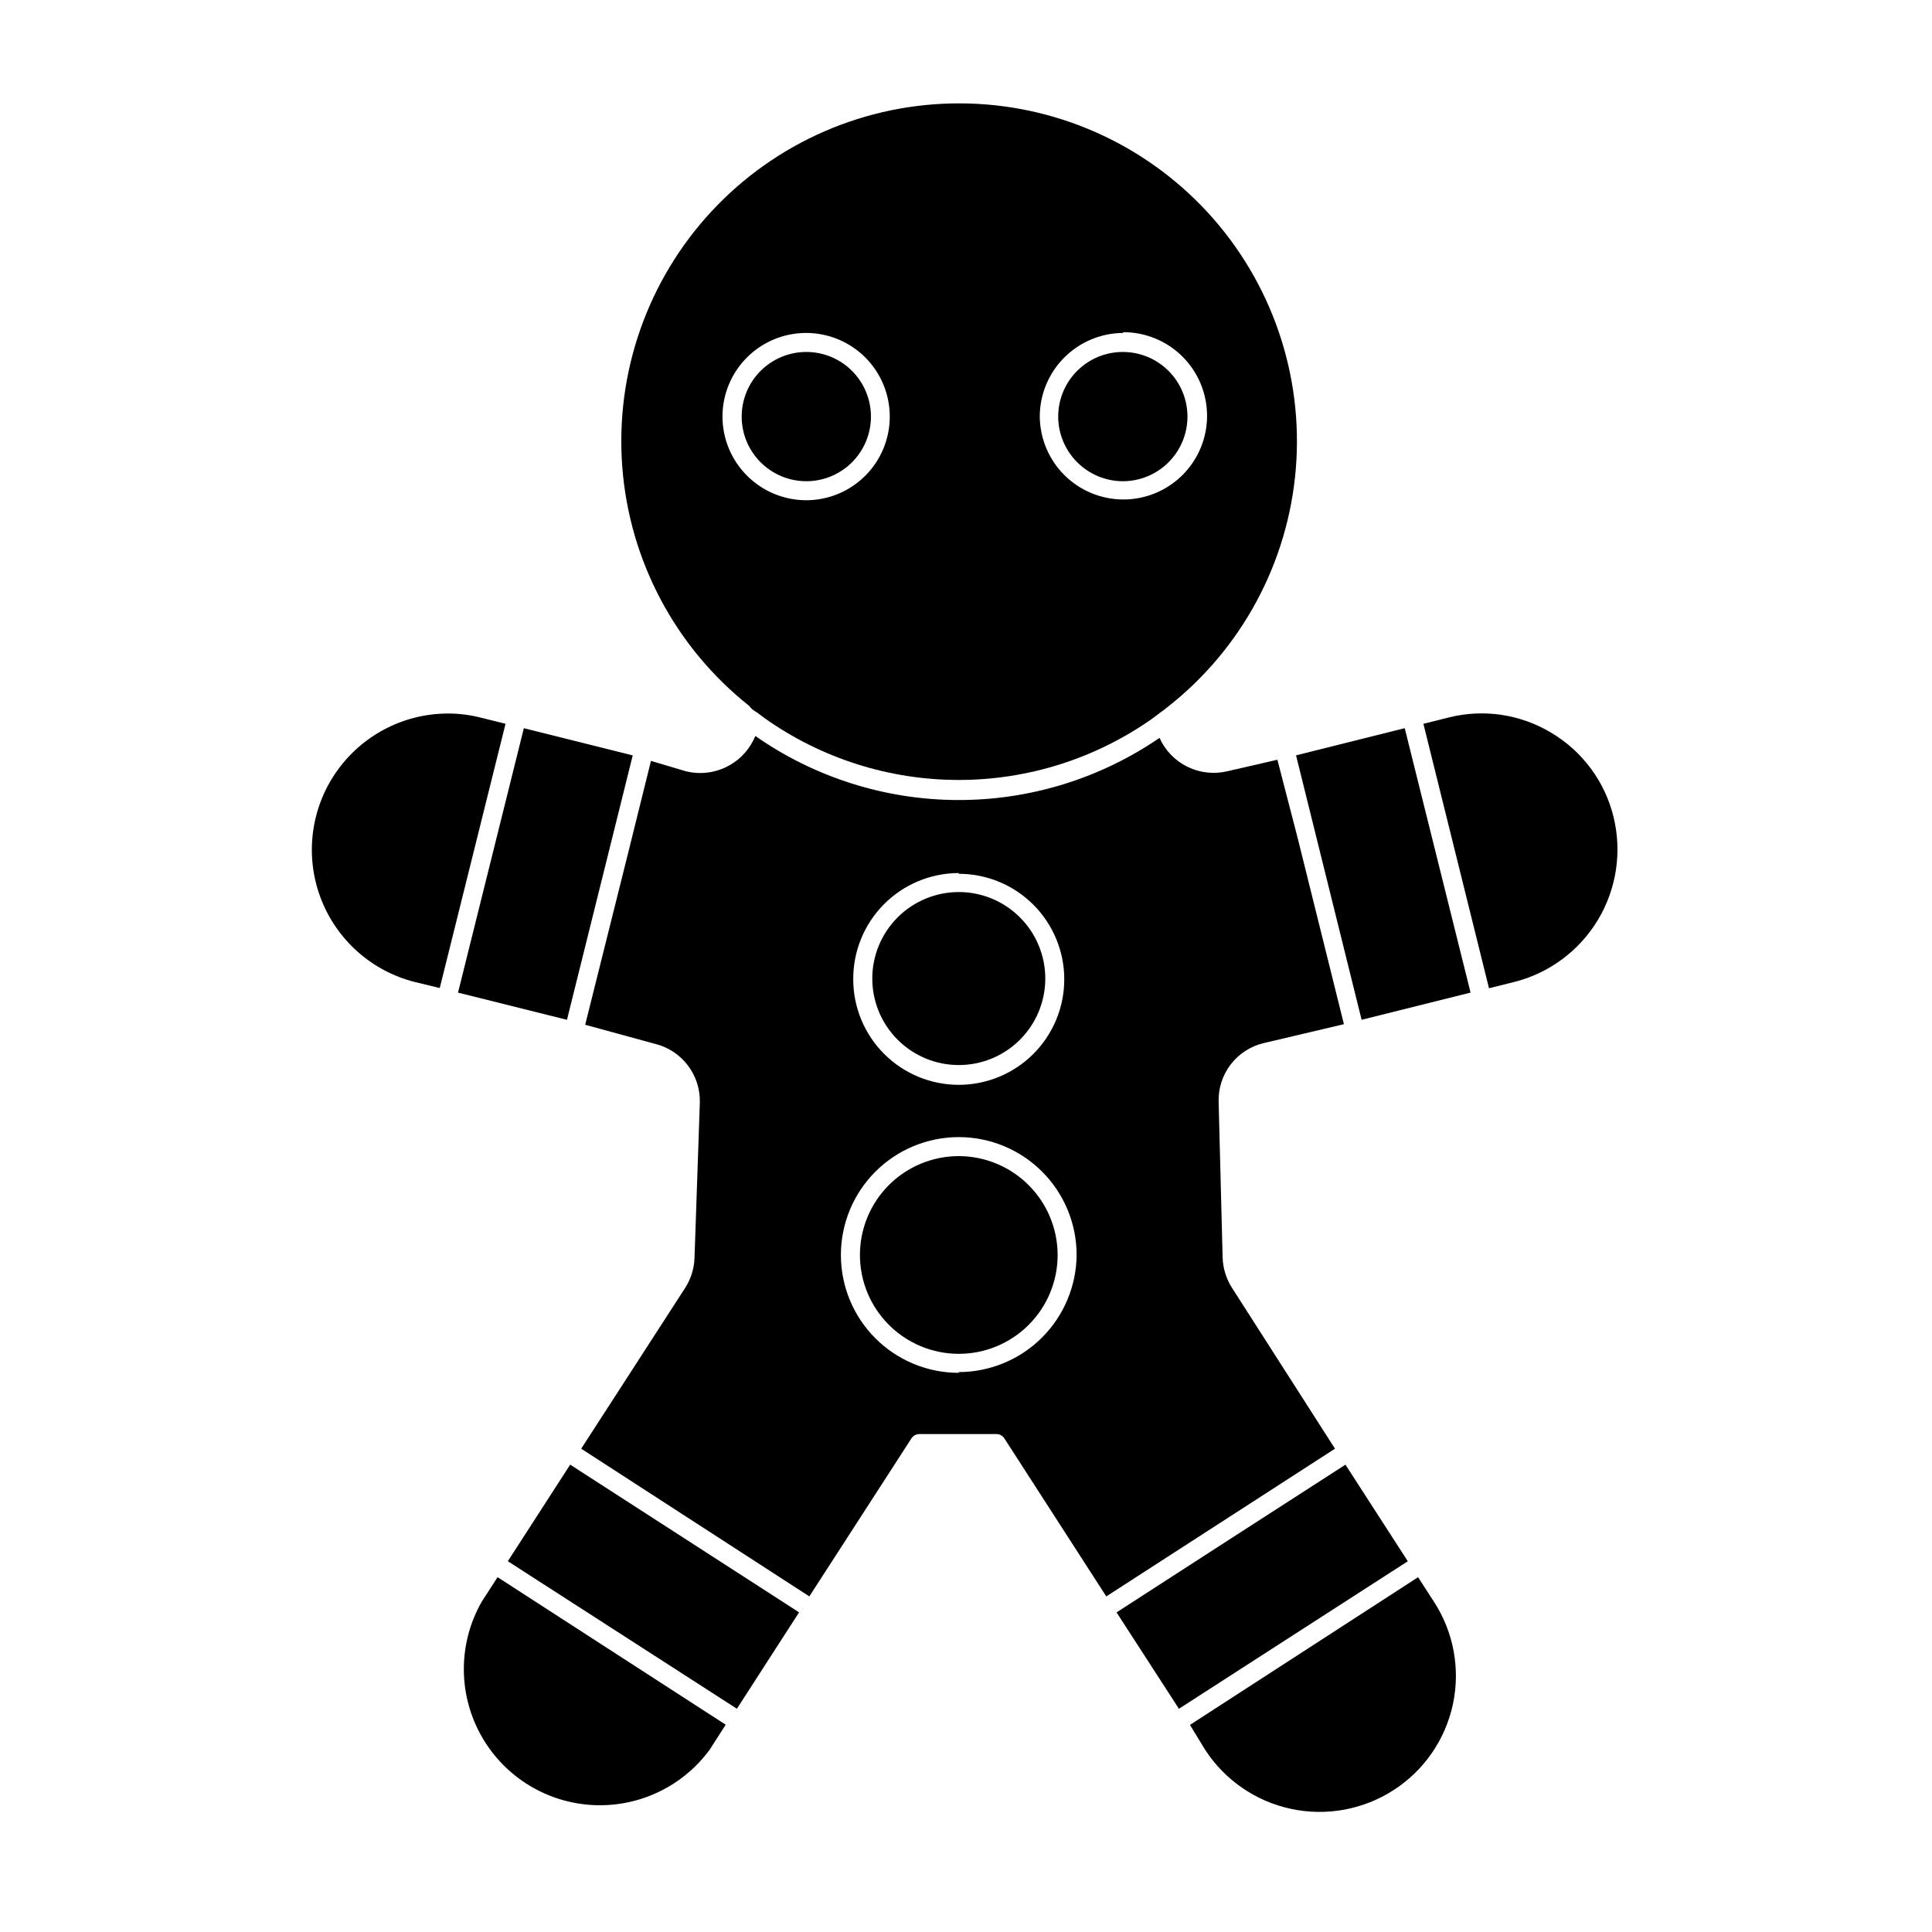
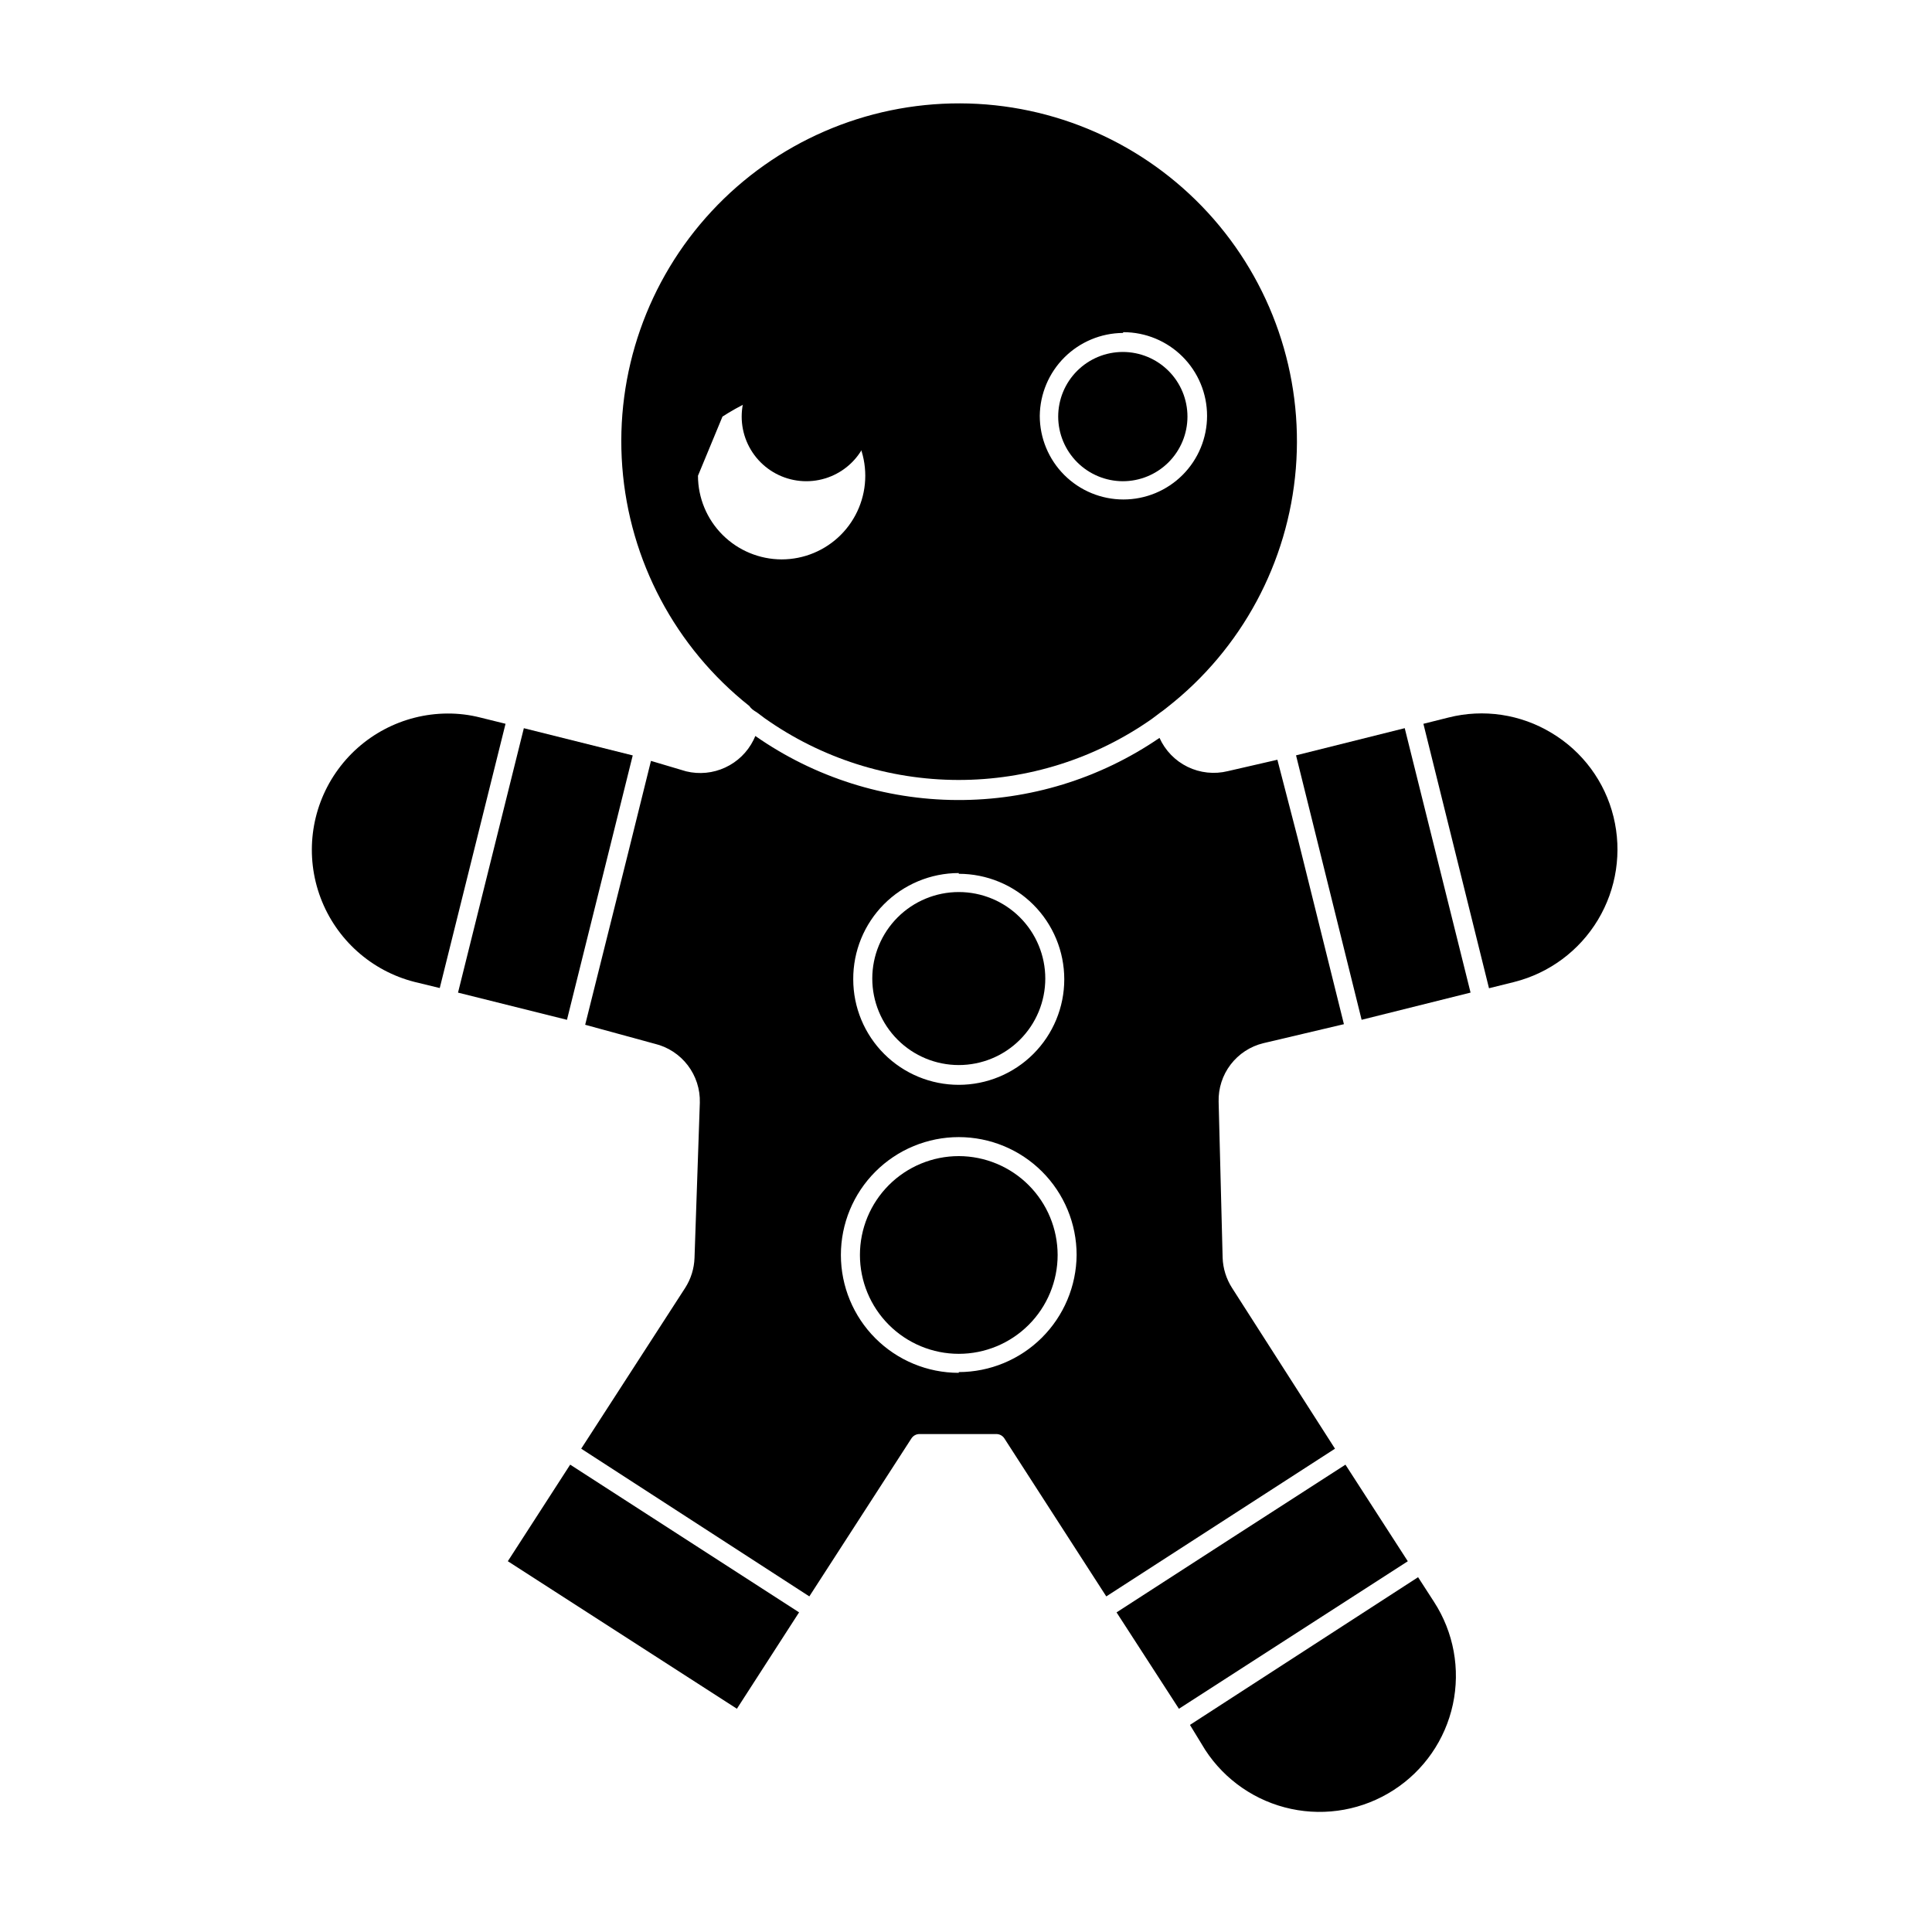
<svg xmlns="http://www.w3.org/2000/svg" fill="#000000" width="800px" height="800px" version="1.1" viewBox="144 144 512 512">
  <g>
-     <path d="m271.63 568.52c-6.121 10.773-6.285 23.934-0.43 34.855 5.852 10.922 16.898 18.074 29.258 18.945 12.359 0.871 24.301-4.664 31.629-14.656l4.231-6.602-60.457-39.094z" />
    <path d="m278.58 557.74 60.707 39.094 16.477-25.543-60.66-39.145z" />
    <path d="m482.52 345.34-13.148 3.023c-3.57 0.875-7.336 0.473-10.641-1.137s-5.941-4.328-7.449-7.68c-15.785 10.816-34.496 16.562-53.633 16.469-19.137-0.09-37.793-6.012-53.477-16.973l-0.504 1.109v-0.004c-1.598 3.195-4.231 5.75-7.473 7.25-3.238 1.504-6.891 1.859-10.363 1.016l-9.32-2.769-6.098 24.586-11.336 45.344 18.438 5.039 0.004-0.004c3.481 0.84 6.562 2.852 8.738 5.695 2.172 2.84 3.305 6.344 3.203 9.922l-1.41 41.16c-0.102 2.812-0.953 5.543-2.469 7.91l-27.559 42.621 60.457 39.145 27.055-41.867v0.004c0.453-0.707 1.227-1.141 2.066-1.16h20.453c0.855 0.004 1.656 0.438 2.117 1.16l27.004 41.867 46.805-30.23 13.805-8.918-27.258-42.57c-1.555-2.41-2.426-5.195-2.519-8.062l-1.059-41.312c-0.098-3.551 1.02-7.027 3.176-9.852 2.156-2.824 5.215-4.824 8.664-5.664l21.363-5.039-12.242-49.273zm-84.438 30.23v-0.004c7.414 0 14.527 2.945 19.77 8.191 5.242 5.242 8.191 12.355 8.191 19.77 0 7.418-2.949 14.531-8.191 19.773-5.242 5.242-12.355 8.191-19.77 8.191-7.418 0-14.531-2.949-19.773-8.191s-8.191-12.355-8.191-19.773c-0.039-7.445 2.887-14.602 8.133-19.887 5.25-5.285 12.383-8.262 19.832-8.273zm0 132.25v-0.004c-8.285 0-16.23-3.289-22.09-9.148-5.856-5.856-9.148-13.801-9.148-22.086s3.293-16.23 9.148-22.086c5.859-5.859 13.805-9.152 22.09-9.152 8.281 0 16.227 3.293 22.086 9.152 5.856 5.856 9.148 13.801 9.148 22.086-0.066 8.246-3.387 16.129-9.234 21.941-5.848 5.812-13.758 9.078-22 9.094z" />
    <path d="m271.27 334.15c-2.848-0.723-5.777-1.078-8.715-1.059-11.816 0.066-22.855 5.914-29.551 15.652-6.699 9.738-8.207 22.133-4.043 33.195 4.164 11.059 13.473 19.387 24.93 22.289l6.648 1.613 17.434-70.031z" />
    <path d="m311.63 344.18-28.816-7.203v0.051l-17.434 70.027 28.871 7.207 17.43-70.082z" />
    <path d="m463.38 607.72c5.215 8.023 13.398 13.652 22.758 15.652 9.355 2.004 19.125 0.215 27.168-4.973 8.051-5.18 13.703-13.352 15.719-22.711 2.012-9.355 0.219-19.133-4.988-27.164l-4.231-6.551-60.457 39.145z" />
    <path d="m470.23 551.7-30.332 19.598 16.527 25.543 60.656-39.094-16.523-25.594z" />
    <path d="m555.17 338.23c-8.188-4.957-18.023-6.43-27.305-4.078l-6.648 1.664 17.383 70.078 6.699-1.664h-0.004c9.277-2.344 17.25-8.266 22.18-16.469 4.926-8.203 6.406-18.02 4.121-27.312-2.285-9.305-8.199-17.305-16.426-22.219z" />
    <path d="m516.28 336.97-28.816 7.203 17.379 70.082 28.871-7.207-17.434-70.027z" />
    <path d="m398.09 426.25c6.078 0 11.91-2.414 16.207-6.715 4.301-4.297 6.715-10.129 6.715-16.207 0-6.082-2.414-11.91-6.715-16.211-4.297-4.297-10.129-6.715-16.207-6.715-6.082 0-11.914 2.418-16.211 6.715-4.301 4.301-6.715 10.129-6.715 16.211 0 6.078 2.414 11.91 6.715 16.207 4.297 4.301 10.129 6.715 16.211 6.715z" />
    <path d="m398.09 450.38c-6.949 0-13.613 2.762-18.527 7.672-4.914 4.914-7.672 11.578-7.672 18.527s2.758 13.609 7.672 18.523c4.914 4.914 11.578 7.676 18.527 7.676 6.945 0 13.609-2.762 18.523-7.676 4.914-4.914 7.672-11.574 7.672-18.523-0.012-6.945-2.777-13.602-7.688-18.512s-11.566-7.672-18.508-7.688z" />
-     <path d="m344.58 332.79 2.016 1.512c15 10.633 32.922 16.359 51.309 16.395 18.383 0.039 36.328-5.621 51.367-16.191l2.066-1.562c0.707-0.504 1.41-1.008 2.066-1.562 19.648-15.398 31.977-38.305 34.004-63.188 2.027-24.887-6.426-49.484-23.32-67.863-16.898-18.379-40.703-28.871-65.668-28.938-24.965-0.07-48.824 10.289-65.82 28.578-16.996 18.285-25.586 42.84-23.691 67.734 1.891 24.895 14.094 47.867 33.656 63.375 0.457 0.703 1.16 1.207 2.016 1.711zm97.133-100.76h0.004c5.879 0 11.516 2.336 15.676 6.492 4.156 4.16 6.492 9.797 6.492 15.676 0 5.879-2.336 11.52-6.492 15.676-4.16 4.156-9.797 6.492-15.676 6.492s-11.52-2.336-15.676-6.492-6.492-9.797-6.492-15.676c0.066-5.812 2.406-11.371 6.523-15.477 4.117-4.106 9.68-6.438 15.492-6.488zm-106.25 22.371c0-5.879 2.336-11.52 6.492-15.676s9.797-6.492 15.676-6.492 11.516 2.336 15.676 6.492c4.156 4.156 6.492 9.797 6.492 15.676 0 5.879-2.336 11.516-6.492 15.676-4.16 4.156-9.797 6.492-15.676 6.492-5.875-0.016-11.508-2.356-15.66-6.508-4.156-4.156-6.496-9.785-6.508-15.66z" />
+     <path d="m344.58 332.79 2.016 1.512c15 10.633 32.922 16.359 51.309 16.395 18.383 0.039 36.328-5.621 51.367-16.191l2.066-1.562c0.707-0.504 1.41-1.008 2.066-1.562 19.648-15.398 31.977-38.305 34.004-63.188 2.027-24.887-6.426-49.484-23.32-67.863-16.898-18.379-40.703-28.871-65.668-28.938-24.965-0.07-48.824 10.289-65.82 28.578-16.996 18.285-25.586 42.84-23.691 67.734 1.891 24.895 14.094 47.867 33.656 63.375 0.457 0.703 1.16 1.207 2.016 1.711zm97.133-100.76h0.004c5.879 0 11.516 2.336 15.676 6.492 4.156 4.16 6.492 9.797 6.492 15.676 0 5.879-2.336 11.52-6.492 15.676-4.16 4.156-9.797 6.492-15.676 6.492s-11.52-2.336-15.676-6.492-6.492-9.797-6.492-15.676c0.066-5.812 2.406-11.371 6.523-15.477 4.117-4.106 9.68-6.438 15.492-6.488zm-106.25 22.371s9.797-6.492 15.676-6.492 11.516 2.336 15.676 6.492c4.156 4.156 6.492 9.797 6.492 15.676 0 5.879-2.336 11.516-6.492 15.676-4.16 4.156-9.797 6.492-15.676 6.492-5.875-0.016-11.508-2.356-15.66-6.508-4.156-4.156-6.496-9.785-6.508-15.66z" />
    <path d="m374.81 254.4c0-4.543-1.805-8.902-5.019-12.113-3.211-3.211-7.566-5.016-12.109-5.016-4.543 0-8.902 1.805-12.113 5.016-3.211 3.211-5.016 7.57-5.016 12.113 0 4.543 1.805 8.898 5.016 12.113 3.211 3.211 7.57 5.016 12.113 5.016 4.543 0 8.898-1.805 12.109-5.016 3.215-3.215 5.019-7.57 5.019-12.113z" />
    <path d="m441.56 271.53c4.543 0 8.898-1.805 12.113-5.016 3.211-3.215 5.016-7.57 5.016-12.113 0-4.543-1.805-8.902-5.016-12.113-3.215-3.211-7.57-5.016-12.113-5.016s-8.898 1.805-12.113 5.016c-3.211 3.211-5.016 7.57-5.016 12.113 0.012 4.539 1.82 8.887 5.031 12.098 3.211 3.207 7.559 5.019 12.098 5.031z" />
  </g>
</svg>